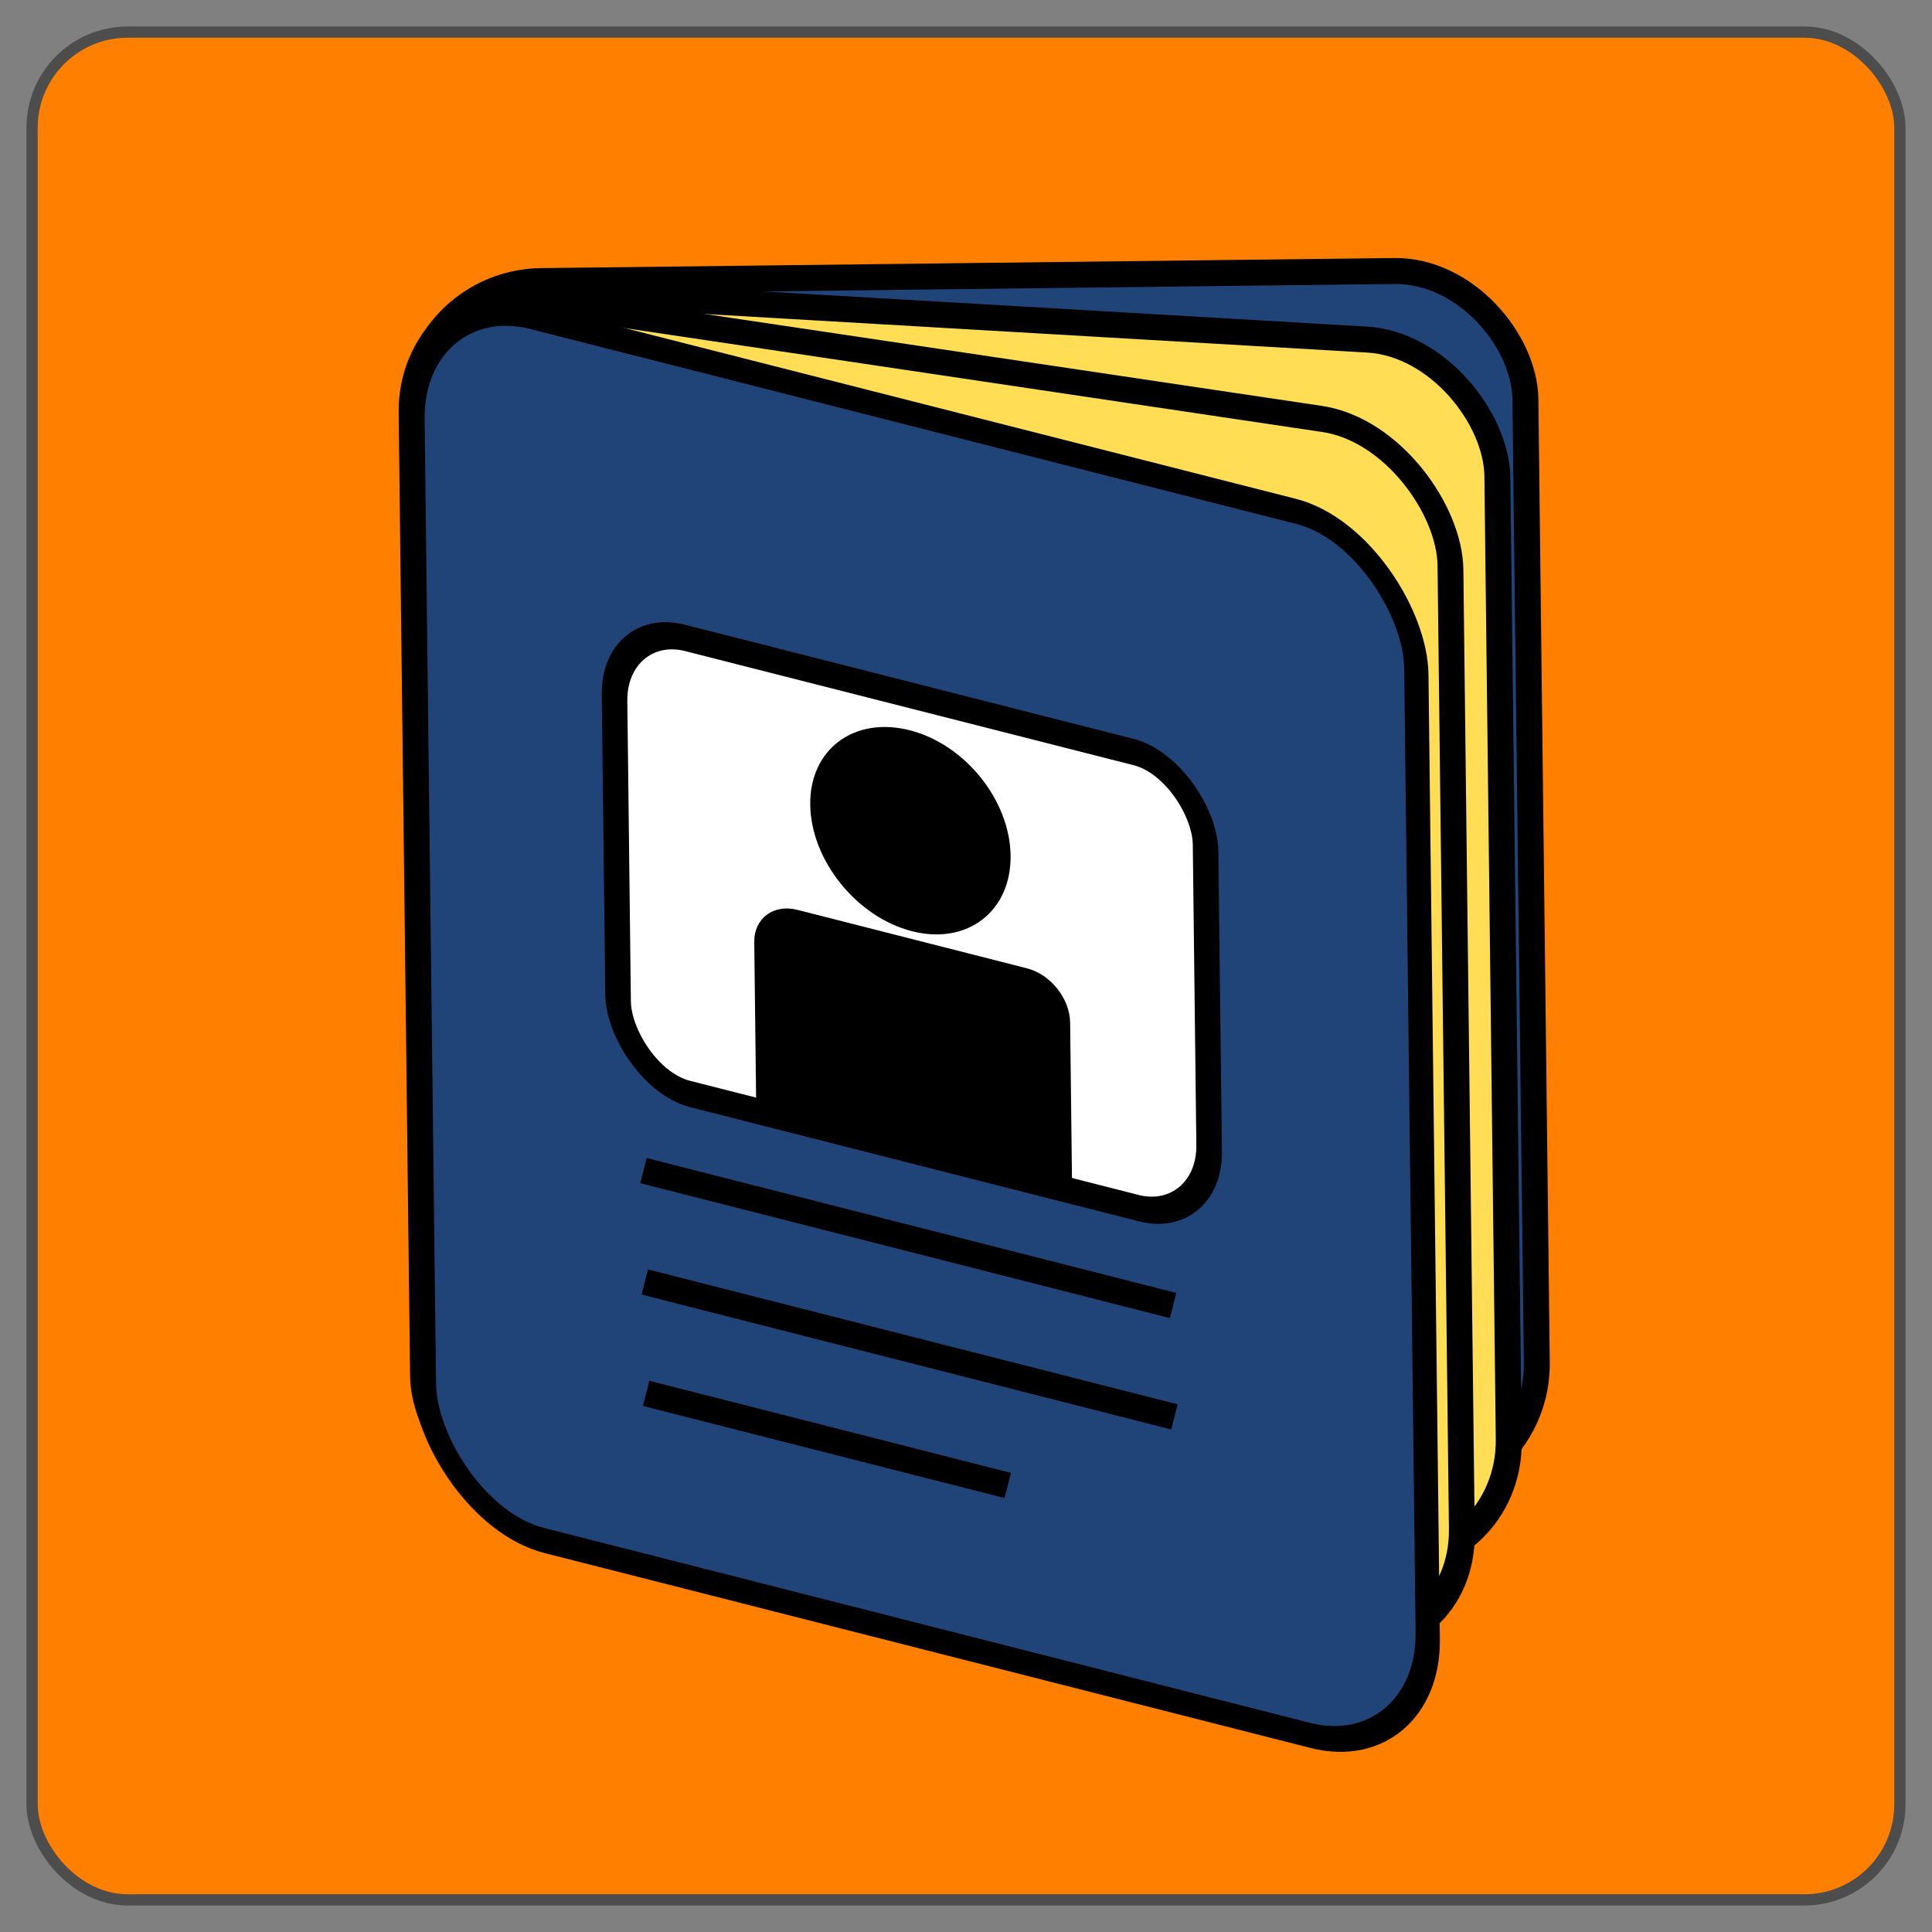
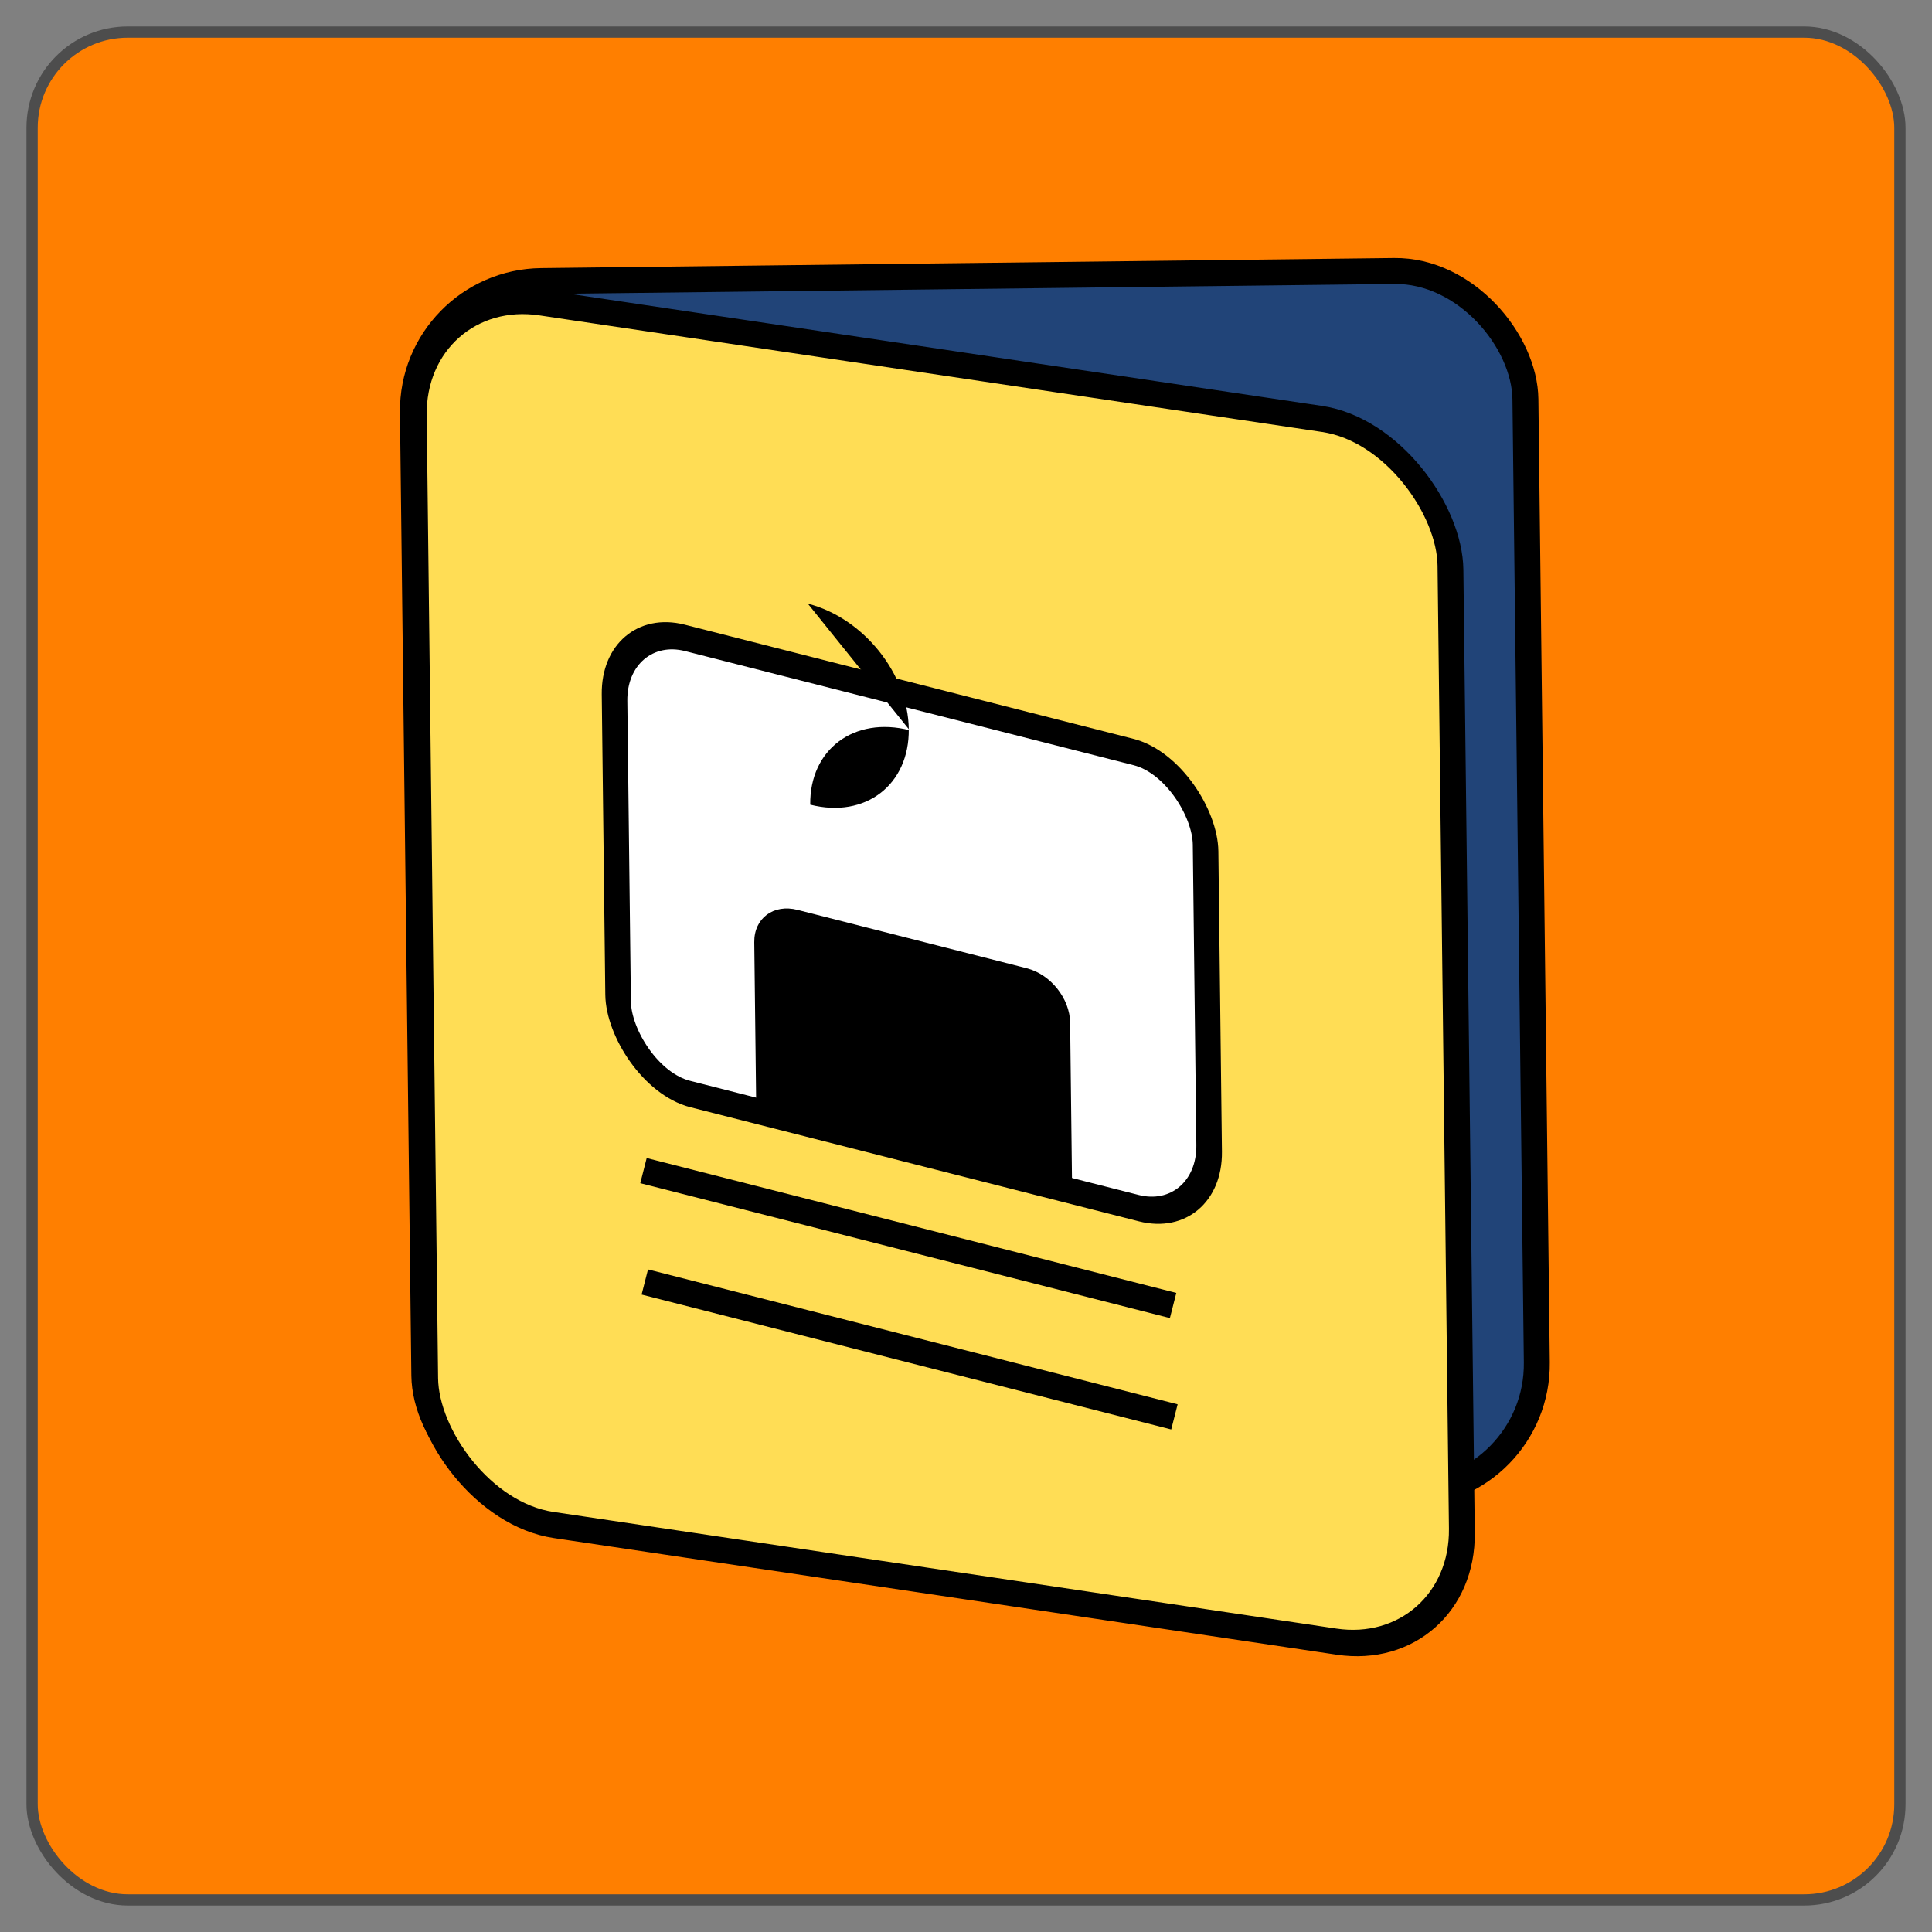
<svg xmlns="http://www.w3.org/2000/svg" xmlns:xlink="http://www.w3.org/1999/xlink" width="180" height="180">
  <rect width="100%" height="100%" fill="#808080" stroke="none" />
  <title>My Passport</title>
  <defs>
    <linearGradient id="linearGradient7162">
      <stop stop-color="#8888c4" id="stop7164" offset="0" />
      <stop stop-color="#333366" id="stop7166" offset="1" />
    </linearGradient>
    <linearGradient gradientTransform="matrix(-1,0,-1.633,1,132.732,0)" gradientUnits="userSpaceOnUse" y2="63.729" x2="38.487" y1="44.142" x1="-2.446" id="linearGradient7168" xlink:href="#linearGradient7162" />
    <linearGradient y2="63.729" x2="38.487" y1="44.142" x1="-2.446" gradientTransform="matrix(-1,0,-1.633,1,132.732,0)" gradientUnits="userSpaceOnUse" id="linearGradient4163" xlink:href="#linearGradient7162" />
  </defs>
  <g>
    <title>Layer 1</title>
    <g display="inline" id="layer1">
      <rect fill="#ff7f00" stroke="#4d4d4d" stroke-width="1.048" stroke-miterlimit="4" stroke-dashoffset="0" ry="8.907" rx="8.907" y="2.99" x="2.99" height="174.019" width="174.019" id="rect2160" />
    </g>
    <g transform="rotate(-0.678 90.969 95.325)" id="layer2">
      <g display="inline" transform="matrix(1.54 0 0 1.54 296.677 18.167)" id="g5109">
        <rect fill="#214478" stroke="#000000" stroke-width="1.57" stroke-linejoin="round" stroke-miterlimit="4" stroke-dashoffset="0" id="rect5042" width="67.308" height="73.976" x="-167.226" y="4.9" rx="7.851" ry="7.851" />
-         <rect fill="#ffdd55" stroke="#000000" stroke-width="1.572" stroke-linejoin="round" stroke-miterlimit="4" stroke-dashoffset="0" ry="7.851" rx="7.814" y="16.707" x="-167.64" height="73.976" width="65.766" id="rect5105" transform="matrix(0.998 0.07 0 1 0 0)" />
        <rect fill="#ffdd55" stroke="#000000" stroke-width="1.58" stroke-linejoin="round" stroke-miterlimit="4" stroke-dashoffset="0" transform="matrix(0.987 0.159 0 1 0 0)" id="rect5107" width="63.427" height="73.976" x="-169.377" y="31.879" rx="7.762" ry="7.851" />
-         <rect fill="#214478" stroke="#000000" stroke-width="1.516" stroke-linejoin="round" stroke-miterlimit="4" stroke-dashoffset="0" ry="7.851" rx="7.417" y="49.784" x="-173.142" height="74.062" width="62.675" id="rect5044" transform="matrix(0.966 0.258 0 1 0 0)" />
        <rect fill="#ffffff" stroke="#000000" stroke-width="1.597" stroke-linejoin="round" stroke-miterlimit="4" stroke-dashoffset="0" id="rect5046" width="36.902" height="27.599" x="-160.698" y="66.898" rx="4.45" ry="4.71" transform="matrix(0.966 0.258 0 1 0 0)" />
        <path fill="none" fill-rule="evenodd" stroke="#000000" stroke-width="1.57px" d="m-153.822,58.785l31.943,8.539" id="path5048" />
        <path fill="none" fill-rule="evenodd" stroke="#000000" stroke-width="1.57px" id="path5050" d="m-153.822,65.524l31.943,8.539" />
-         <path fill="none" fill-rule="evenodd" stroke="#000000" stroke-width="1.57px" d="m-153.822,72.262l21.811,5.83" id="path5052" />
-         <path fill="#000000" stroke-width="0.703" stroke-linejoin="round" stroke-miterlimit="4" stroke-dashoffset="0" d="m-137.404,32.335c-3.344,-0.894 -6.069,1.078 -6.069,4.432c0,3.354 2.724,6.835 6.069,7.729c3.344,0.894 6.016,-1.145 6.016,-4.499c0,-3.354 -2.672,-6.768 -6.016,-7.662z" id="path5065" />
+         <path fill="#000000" stroke-width="0.703" stroke-linejoin="round" stroke-miterlimit="4" stroke-dashoffset="0" d="m-137.404,32.335c-3.344,-0.894 -6.069,1.078 -6.069,4.432c3.344,0.894 6.016,-1.145 6.016,-4.499c0,-3.354 -2.672,-6.768 -6.016,-7.662z" id="path5065" />
        <path fill="#000000" stroke-width="0.703" stroke-linejoin="round" stroke-miterlimit="4" stroke-dashoffset="0" d="m-146.956,55.209l19.05,5.092l0,-10.16c0,-1.453 -1.137,-2.936 -2.586,-3.323l-13.826,-3.696c-1.448,-0.387 -2.639,0.474 -2.639,1.927l0,10.16z" id="path5054" />
      </g>
    </g>
  </g>
</svg>